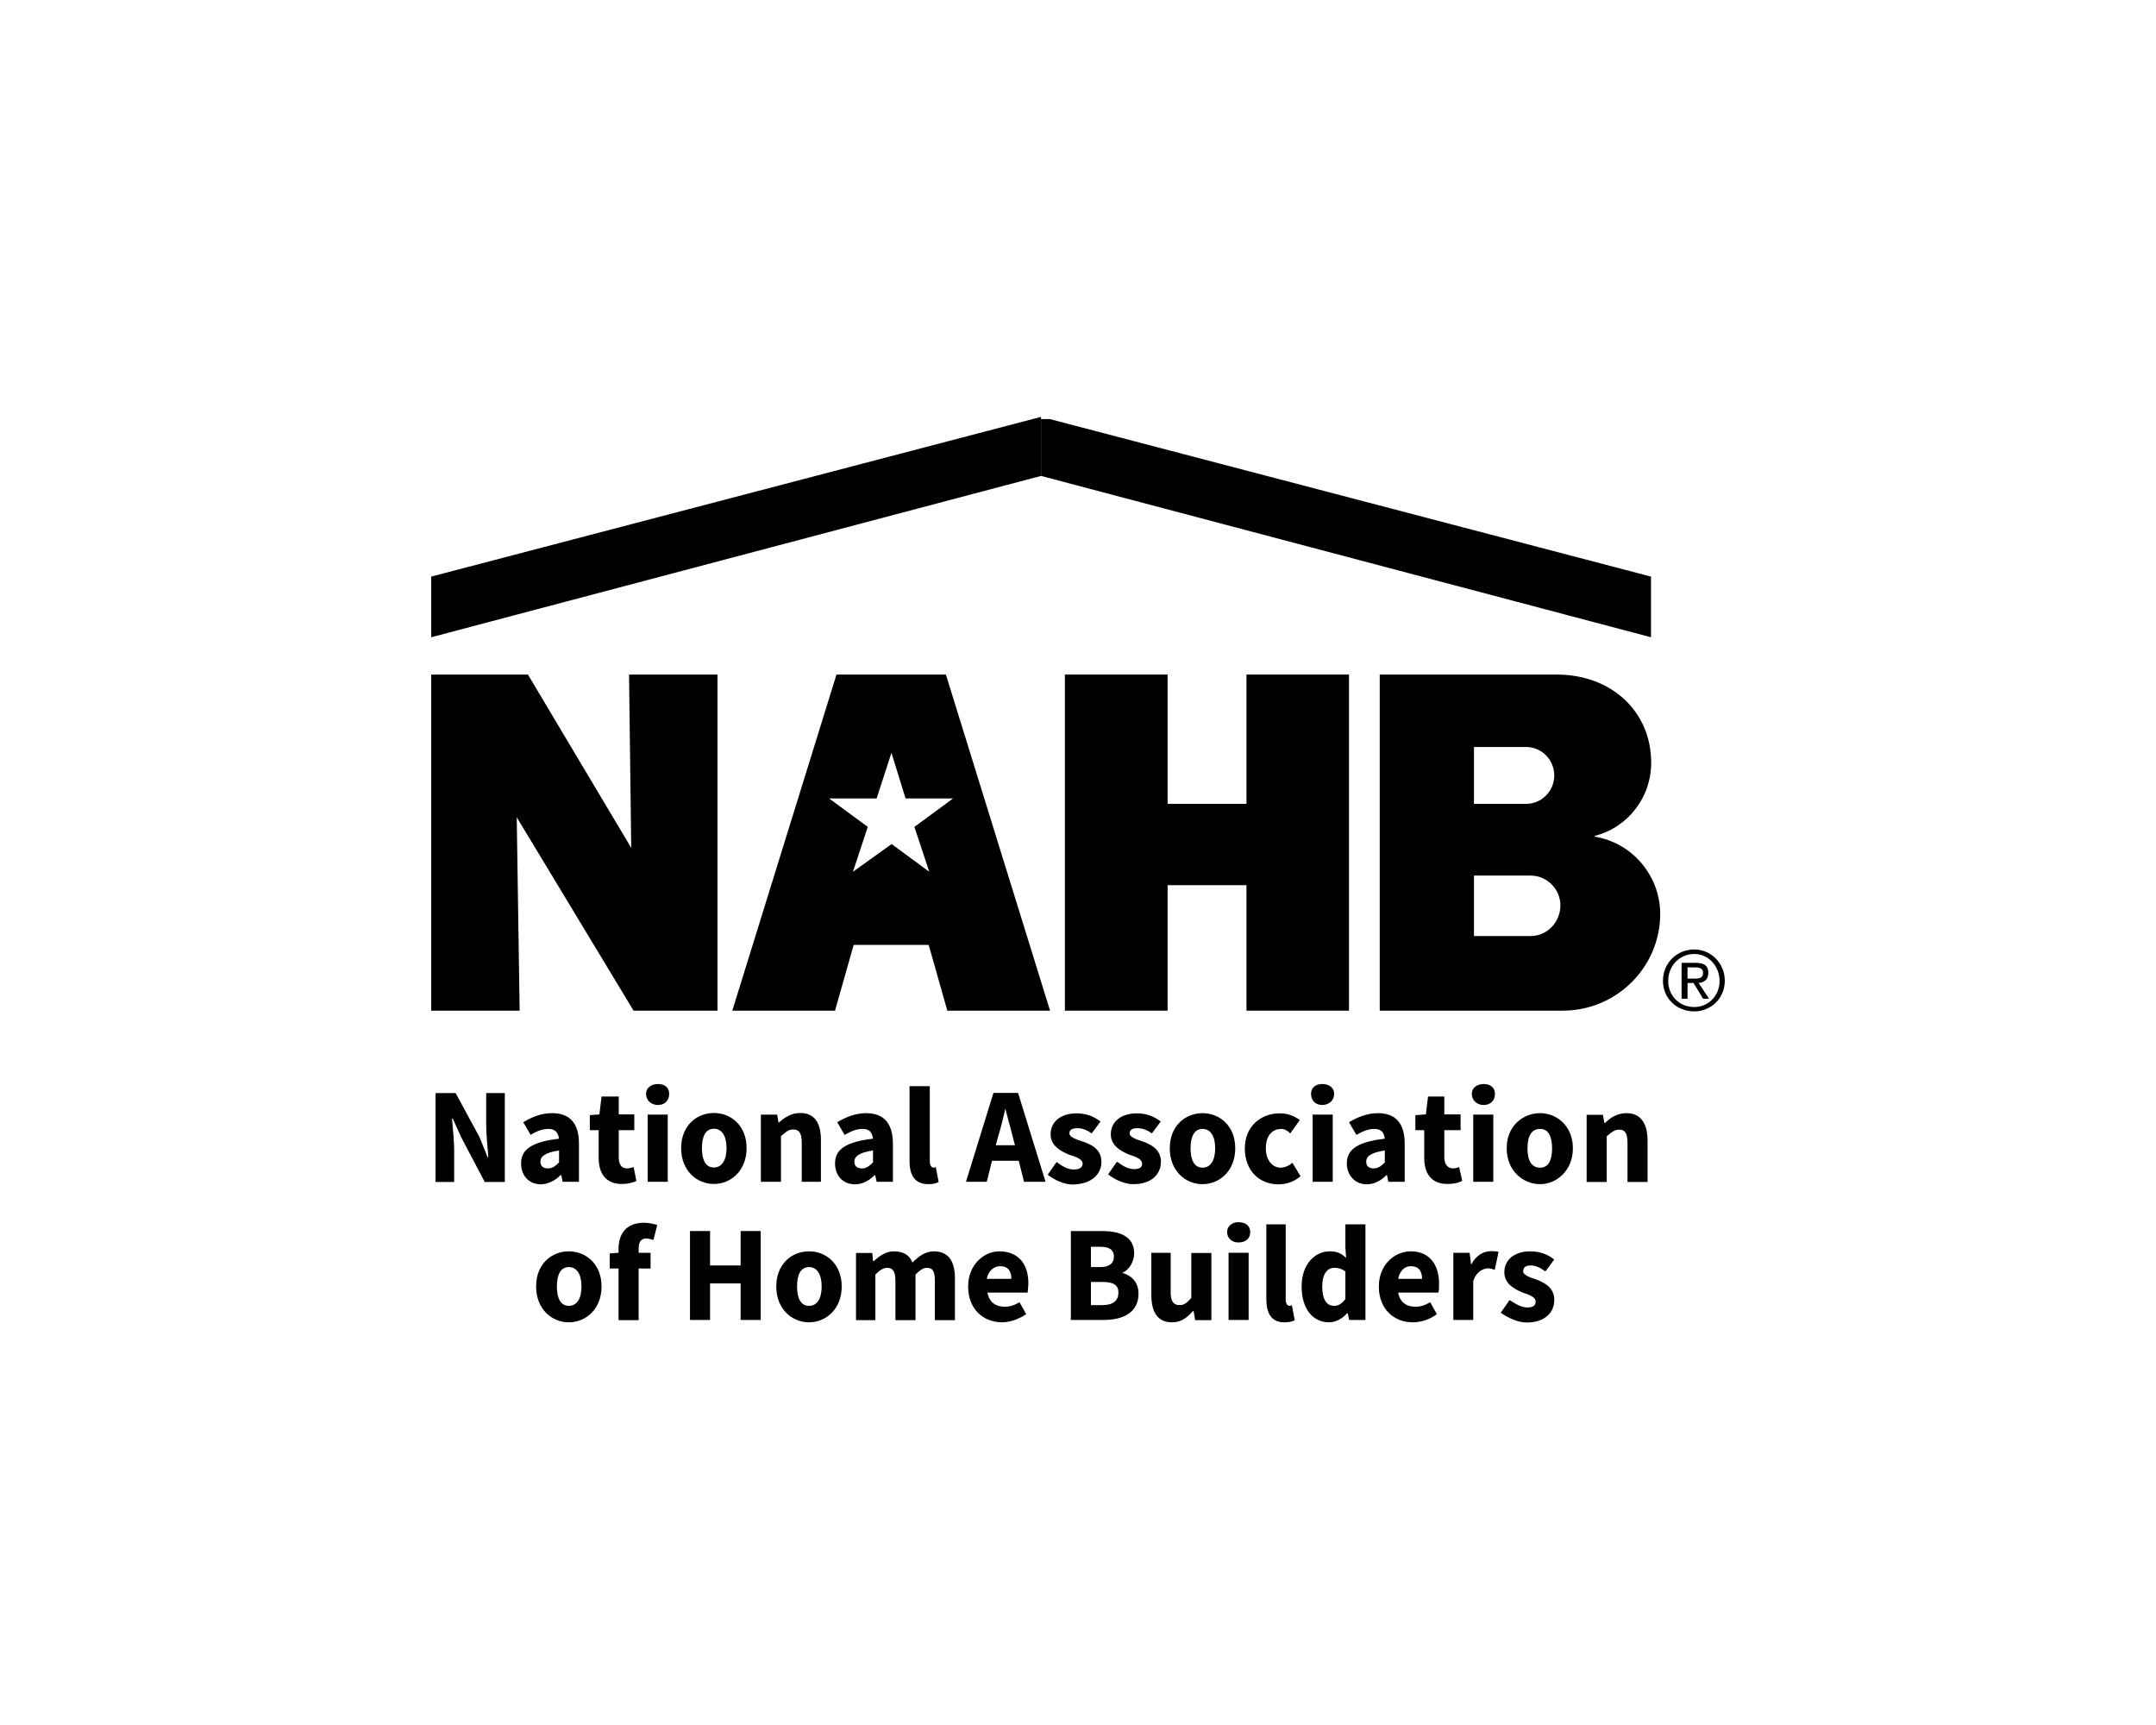
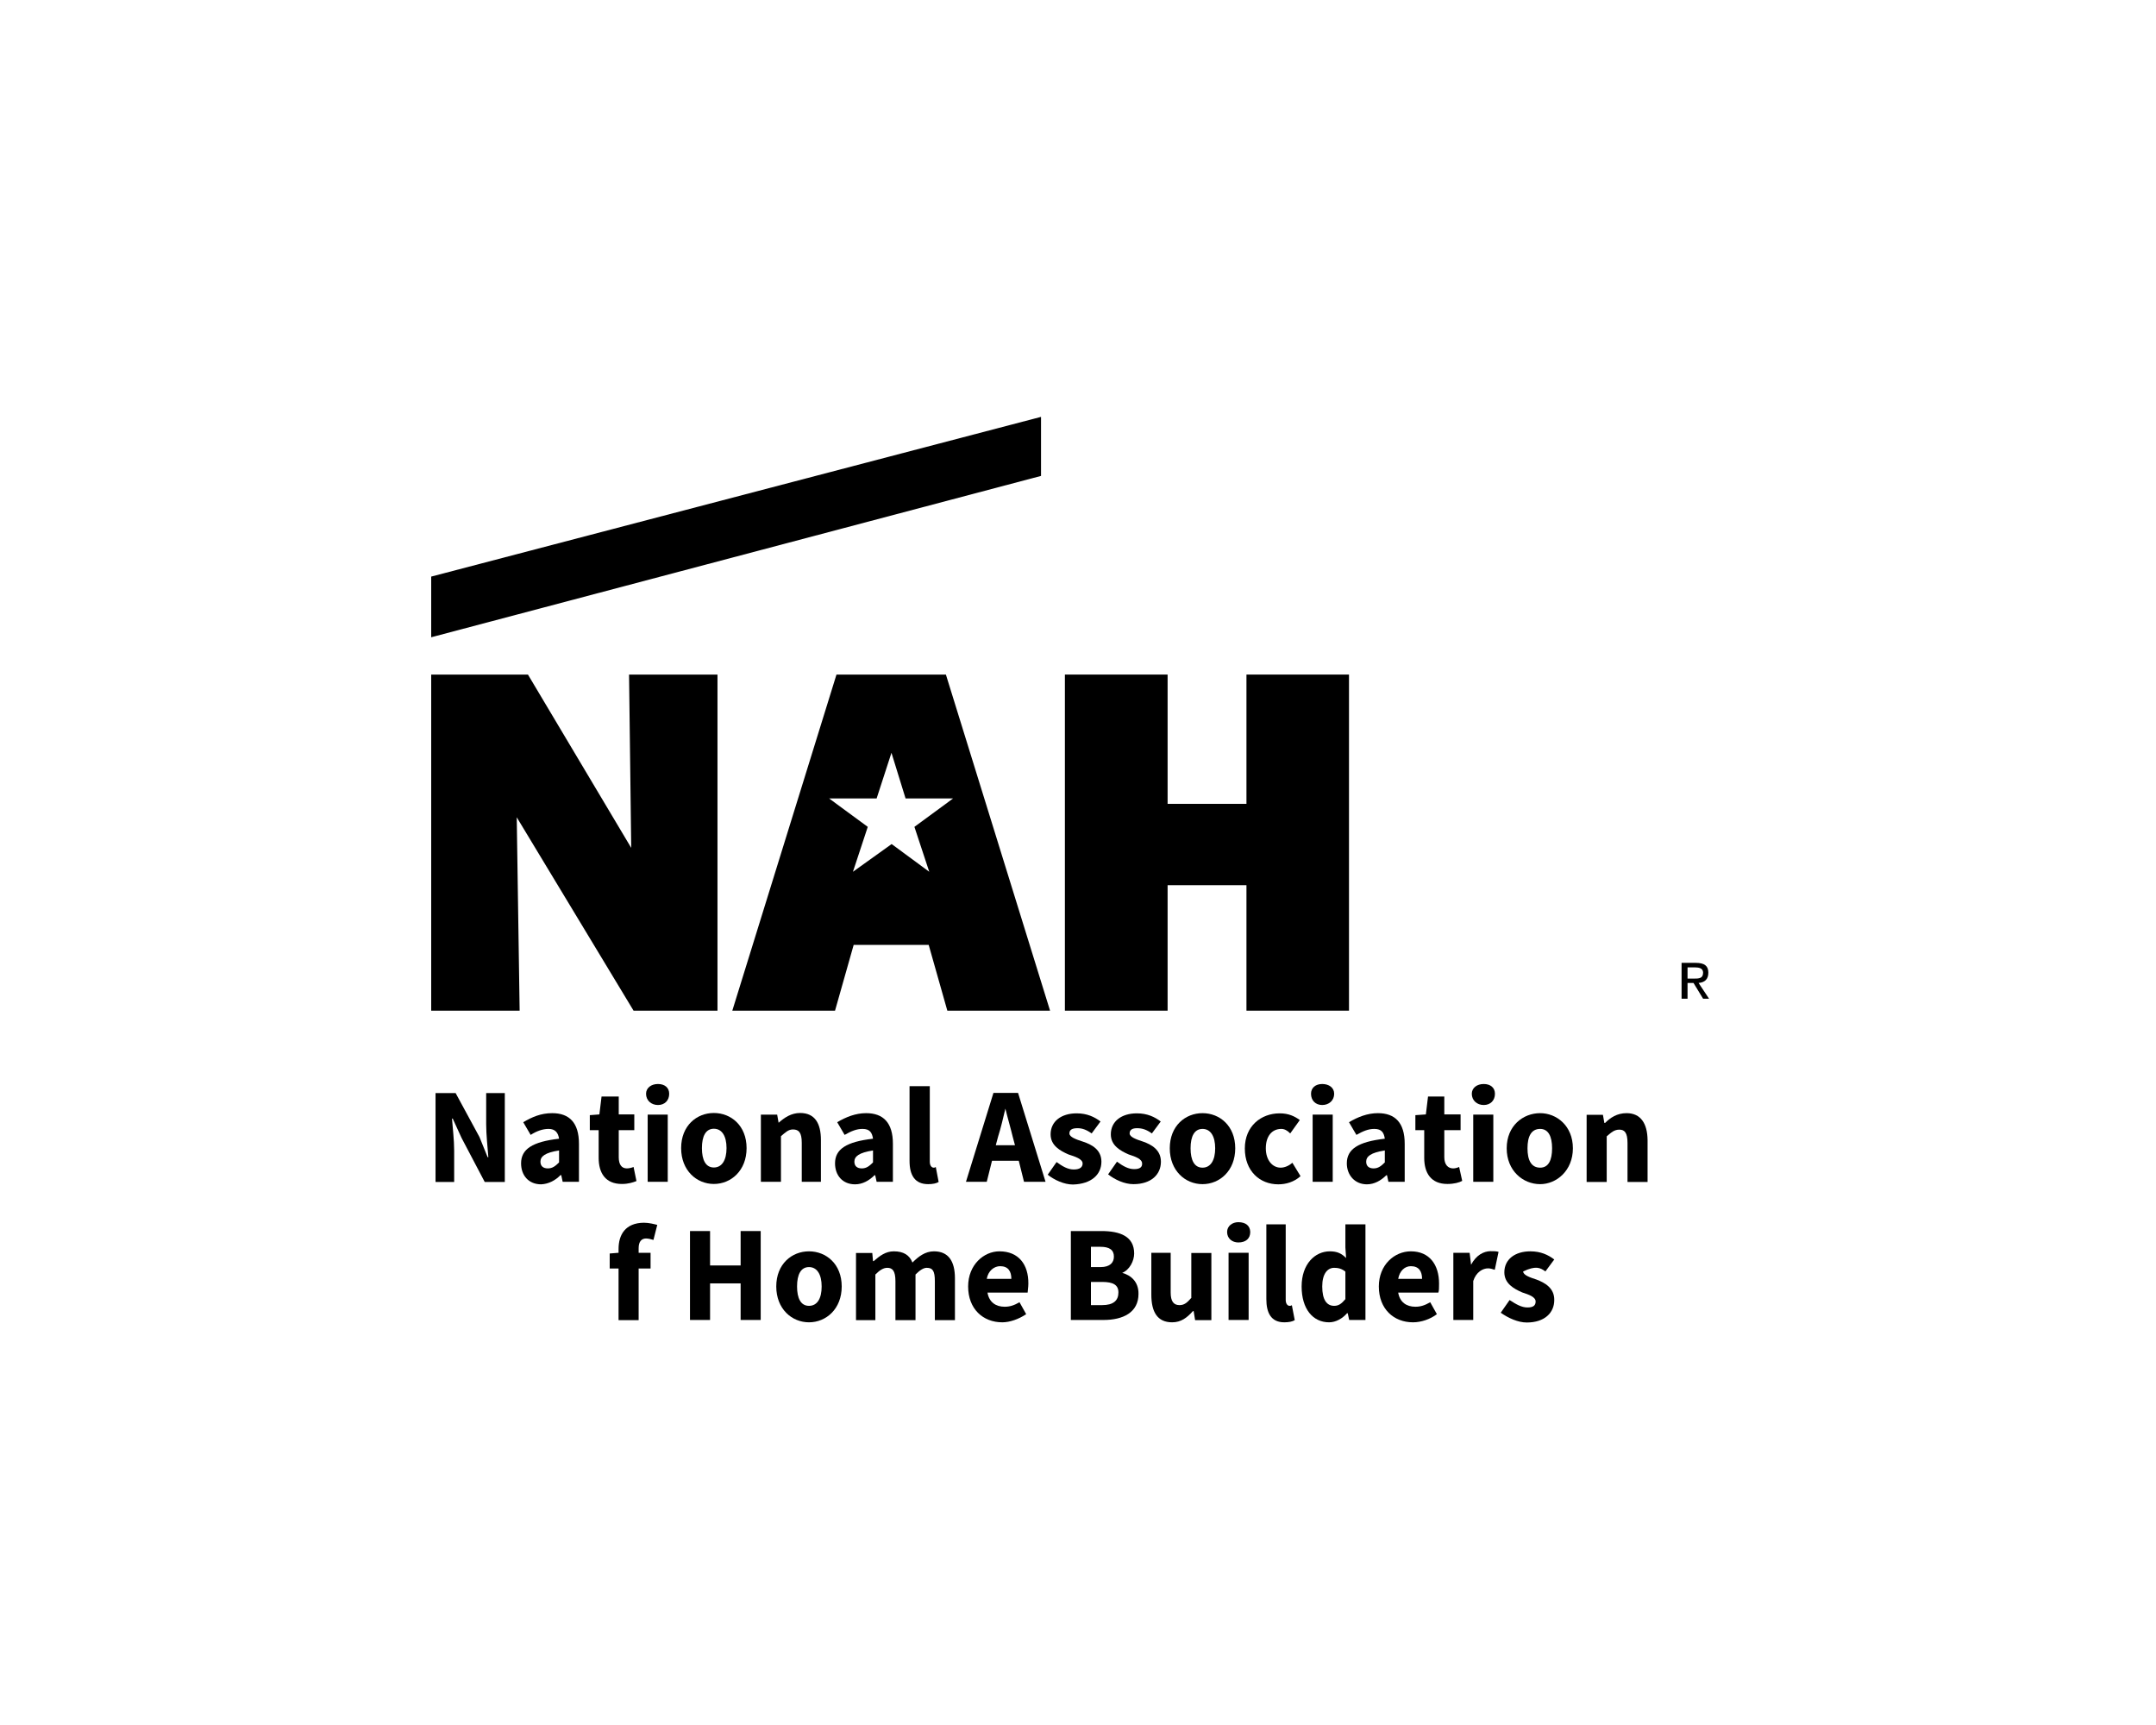
<svg xmlns="http://www.w3.org/2000/svg" width="150px" height="120px" viewBox="0 0 150 120" version="1.1">
  <title>Assets / Industry Solutions / Experience Logos / experience_logo_nahb</title>
  <g id="Assets-/-Industry-Solutions-/-Experience-Logos-/-experience_logo_nahb" stroke="none" stroke-width="1" fill="none" fill-rule="evenodd">
    <g id="NAHB" transform="translate(30, 29)" fill="#000000">
-       <polygon id="Fill-1" points="42.427 4.107 42.427 0.151 43.031 0.151 84.866 11.111 84.866 15.331" />
      <polygon id="Fill-2" points="56.72 41.307 56.72 32.577 51.234 32.577 51.234 41.307 44.088 41.307 44.088 17.926 51.234 17.926 51.234 26.921 56.72 26.921 56.72 17.926 63.854 17.926 63.854 41.307" />
      <g id="Group-89">
-         <path d="M76.487,36.117 L76.487,36.117 L72.549,36.117 L72.549,31.909 L76.487,31.909 C77.619,31.909 78.563,32.842 78.563,33.988 C78.55,35.185 77.619,36.117 76.487,36.117 L76.487,36.117 Z M72.549,22.965 L72.549,22.965 L76.172,22.965 C77.254,22.965 78.135,23.847 78.135,24.943 C78.135,26.039 77.254,26.921 76.172,26.921 L72.549,26.921 L72.549,22.965 Z M80.941,29.201 L80.941,29.201 L80.941,29.151 C83.218,28.584 84.879,26.505 84.879,24.061 C84.879,20.471 82.086,17.926 78.311,17.926 L65.993,17.926 L65.993,41.307 L78.726,41.307 C82.451,41.307 85.508,38.296 85.508,34.555 C85.483,31.859 83.52,29.617 80.941,29.201 L80.941,29.201 Z" id="Fill-3" />
        <polygon id="Fill-5" points="42.427 0 42.427 0 0 11.111 0 15.331 42.427 4.107" />
        <path d="M32.034,29.717 L32.034,29.717 L29.342,31.645 L30.373,28.521 L27.681,26.543 L30.99,26.543 L32.022,23.368 L33.003,26.543 L36.312,26.543 L33.619,28.521 L34.651,31.645 L32.034,29.717 Z M43.056,41.307 L43.056,41.307 L35.809,17.926 L28.197,17.926 L20.949,41.307 L28.096,41.307 L29.392,36.734 L34.613,36.734 L35.909,41.307 L43.056,41.307 Z" id="Fill-7" />
        <polygon id="Fill-9" points="14.079 41.307 14.079 41.307 19.918 41.307 19.918 17.926 13.765 17.926 13.916 29.982 6.731 17.926 0 17.926 0 41.307 6.153 41.307 5.951 27.853" />
        <path d="M3.825,49.206 L3.825,49.206 C3.825,49.936 3.926,50.818 3.976,51.499 L3.926,51.499 L3.359,50.1 L1.699,47.039 L0.302,47.039 L0.302,53.224 L1.598,53.224 L1.598,51.045 C1.598,50.314 1.497,49.483 1.447,48.815 L1.497,48.815 L2.114,50.163 L3.724,53.224 L5.121,53.224 L5.121,47.039 L3.825,47.039 L3.825,49.206 Z" id="Fill-11" />
        <path d="M8.896,51.032 L8.896,51.032 L8.896,51.864 C8.631,52.128 8.43,52.28 8.115,52.28 C7.801,52.28 7.6,52.128 7.6,51.813 C7.6,51.448 7.914,51.184 8.896,51.032 M8.996,52.746 L8.996,52.746 L9.047,52.746 L9.147,53.212 L10.28,53.212 L10.28,50.566 C10.28,49.105 9.613,48.437 8.417,48.437 C7.637,48.437 7.021,48.702 6.404,49.067 L6.92,49.949 C7.335,49.684 7.751,49.533 8.166,49.533 C8.631,49.533 8.833,49.798 8.896,50.214 C7.033,50.428 6.253,50.944 6.253,51.927 C6.253,52.758 6.769,53.388 7.65,53.388 C8.178,53.363 8.644,53.111 8.996,52.746" id="Fill-13" />
        <path d="M14.281,53.161 L14.281,53.161 L14.079,52.179 C13.979,52.229 13.765,52.28 13.614,52.28 C13.249,52.28 13.048,52.015 13.048,51.499 L13.048,49.621 L14.13,49.621 L14.13,48.525 L13.048,48.525 L13.048,47.278 L11.852,47.278 L11.701,48.525 L11.035,48.576 L11.035,49.621 L11.651,49.621 L11.651,51.549 C11.651,52.594 12.117,53.363 13.262,53.363 C13.715,53.363 14.016,53.262 14.281,53.161" id="Fill-15" />
        <polygon id="Fill-17" points="15.061 48.538 15.061 48.538 16.457 48.538 16.457 53.212 15.061 53.212" />
        <path d="M15.778,46.409 L15.778,46.409 C15.312,46.409 14.948,46.674 14.948,47.089 C14.948,47.555 15.312,47.87 15.778,47.87 C16.244,47.87 16.558,47.555 16.558,47.089 C16.558,46.661 16.244,46.409 15.778,46.409" id="Fill-19" />
        <path d="M19.666,49.521 L19.666,49.521 C20.232,49.521 20.547,50.037 20.547,50.869 C20.547,51.7 20.232,52.217 19.666,52.217 C19.1,52.217 18.835,51.7 18.835,50.869 C18.835,50.037 19.1,49.521 19.666,49.521 M19.666,53.363 L19.666,53.363 C20.861,53.363 21.943,52.431 21.943,50.869 C21.943,49.307 20.861,48.425 19.666,48.425 C18.471,48.425 17.389,49.307 17.389,50.869 C17.389,52.431 18.471,53.363 19.666,53.363" id="Fill-21" />
        <path d="M27.114,53.212 L27.114,53.212 L27.114,50.302 C27.114,49.155 26.699,48.425 25.668,48.425 C25.051,48.425 24.585,48.74 24.17,49.105 L24.07,48.538 L22.937,48.538 L22.937,53.212 L24.334,53.212 L24.334,50.037 C24.648,49.773 24.85,49.571 25.164,49.571 C25.579,49.571 25.781,49.785 25.781,50.503 L25.781,53.212 L27.114,53.212 Z" id="Fill-23" />
        <path d="M30.738,51.864 L30.738,51.864 C30.474,52.128 30.273,52.28 29.958,52.28 C29.644,52.28 29.442,52.128 29.442,51.813 C29.442,51.448 29.757,51.184 30.738,51.032 L30.738,51.864 Z M30.889,52.746 L30.889,52.746 L30.99,53.212 L32.122,53.212 L32.122,50.566 C32.122,49.105 31.455,48.437 30.26,48.437 C29.53,48.437 28.863,48.702 28.247,49.067 L28.763,49.949 C29.228,49.684 29.593,49.533 30.008,49.533 C30.524,49.533 30.675,49.798 30.738,50.214 C28.876,50.428 28.096,50.944 28.096,51.927 C28.096,52.758 28.612,53.388 29.493,53.388 C30.008,53.388 30.474,53.124 30.839,52.758 L30.889,52.758 L30.889,52.746 Z" id="Fill-25" />
        <path d="M33.28,46.56 L33.28,46.56 L33.28,51.763 C33.28,52.746 33.645,53.376 34.576,53.376 C34.89,53.376 35.142,53.325 35.305,53.224 L35.104,52.179 C35.054,52.229 35.003,52.229 34.953,52.229 C34.853,52.229 34.689,52.128 34.689,51.813 L34.689,46.56 L33.28,46.56 Z" id="Fill-27" />
        <path d="M39.281,50.667 L39.281,50.667 L39.432,50.1 C39.634,49.47 39.797,48.752 39.948,48.122 C40.099,48.752 40.313,49.47 40.464,50.1 L40.615,50.667 L39.281,50.667 Z M39.118,47.026 L39.118,47.026 L37.205,53.212 L38.652,53.212 L39.017,51.75 L40.879,51.75 L41.244,53.212 L42.742,53.212 L40.829,47.026 L39.118,47.026 Z" id="Fill-29" />
        <path d="M46.629,51.813 L46.629,51.813 C46.629,50.982 45.963,50.617 45.333,50.415 C44.868,50.264 44.402,50.1 44.402,49.848 C44.402,49.584 44.604,49.483 44.969,49.483 C45.283,49.483 45.585,49.584 45.95,49.848 L46.566,49.017 C46.151,48.702 45.635,48.45 44.906,48.45 C43.824,48.45 43.094,49.017 43.094,49.911 C43.094,50.692 43.761,51.058 44.339,51.31 C44.805,51.461 45.321,51.624 45.321,51.939 C45.321,52.204 45.12,52.355 44.704,52.355 C44.289,52.355 43.924,52.141 43.509,51.839 L42.892,52.72 C43.358,53.086 44.025,53.401 44.654,53.401 C45.95,53.363 46.629,52.695 46.629,51.813" id="Fill-31" />
        <path d="M48.907,52.33 L48.907,52.33 C48.492,52.33 48.127,52.116 47.711,51.813 L47.095,52.695 C47.56,53.061 48.227,53.376 48.856,53.376 C50.102,53.376 50.769,52.695 50.769,51.813 C50.769,50.982 50.102,50.617 49.523,50.415 C49.058,50.264 48.592,50.1 48.592,49.848 C48.592,49.584 48.794,49.483 49.108,49.483 C49.473,49.483 49.775,49.584 50.14,49.848 L50.756,49.017 C50.341,48.702 49.825,48.45 49.095,48.45 C48.013,48.45 47.284,49.017 47.284,49.911 C47.284,50.692 47.951,51.058 48.529,51.31 C48.995,51.461 49.46,51.624 49.46,51.939 C49.473,52.179 49.322,52.33 48.907,52.33" id="Fill-33" />
        <path d="M53.663,52.229 L53.663,52.229 C53.097,52.229 52.832,51.713 52.832,50.881 C52.832,50.05 53.097,49.533 53.663,49.533 C54.229,49.533 54.544,50.05 54.544,50.881 C54.544,51.713 54.229,52.229 53.663,52.229 M53.663,48.437 L53.663,48.437 C52.467,48.437 51.385,49.319 51.385,50.881 C51.385,52.443 52.467,53.376 53.663,53.376 C54.858,53.376 55.94,52.443 55.94,50.881 C55.94,49.319 54.858,48.437 53.663,48.437" id="Fill-35" />
        <path d="M59.098,52.229 L59.098,52.229 C58.532,52.229 58.067,51.713 58.067,50.881 C58.067,50.05 58.482,49.533 59.149,49.533 C59.35,49.533 59.564,49.634 59.765,49.848 L60.432,48.916 C60.067,48.651 59.652,48.45 59.035,48.45 C57.739,48.45 56.607,49.332 56.607,50.894 C56.607,52.456 57.639,53.388 58.935,53.388 C59.451,53.388 60.017,53.237 60.482,52.821 L59.916,51.889 C59.715,52.065 59.413,52.229 59.098,52.229" id="Fill-37" />
        <polygon id="Fill-39" points="61.325 48.538 61.325 48.538 62.722 48.538 62.722 53.212 61.325 53.212" />
        <path d="M61.992,46.409 L61.992,46.409 C61.527,46.409 61.212,46.674 61.212,47.089 C61.212,47.555 61.527,47.87 61.992,47.87 C62.458,47.87 62.823,47.555 62.823,47.089 C62.823,46.661 62.458,46.409 61.992,46.409" id="Fill-41" />
        <path d="M66.346,51.864 L66.346,51.864 C66.081,52.128 65.88,52.28 65.565,52.28 C65.251,52.28 65.05,52.128 65.05,51.813 C65.05,51.448 65.364,51.184 66.346,51.032 L66.346,51.864 Z M66.497,52.746 L66.497,52.746 L66.597,53.212 L67.73,53.212 L67.73,50.566 C67.73,49.105 67.063,48.437 65.867,48.437 C65.138,48.437 64.471,48.702 63.854,49.067 L64.37,49.949 C64.836,49.684 65.201,49.533 65.616,49.533 C66.132,49.533 66.283,49.798 66.346,50.214 C64.483,50.428 63.703,50.944 63.703,51.927 C63.703,52.758 64.27,53.388 65.1,53.388 C65.616,53.388 66.081,53.124 66.446,52.758 L66.497,52.758 L66.497,52.746 Z" id="Fill-43" />
        <path d="M71.517,52.179 L71.517,52.179 C71.416,52.229 71.253,52.28 71.102,52.28 C70.737,52.28 70.485,52.015 70.485,51.499 L70.485,49.621 L71.618,49.621 L71.618,48.525 L70.485,48.525 L70.485,47.278 L69.353,47.278 L69.202,48.525 L68.472,48.576 L68.472,49.621 L69.088,49.621 L69.088,51.549 C69.088,52.594 69.554,53.363 70.699,53.363 C71.165,53.363 71.529,53.262 71.731,53.149 L71.517,52.179 Z" id="Fill-45" />
        <polygon id="Fill-47" points="72.498 48.538 72.498 48.538 73.895 48.538 73.895 53.212 72.498 53.212" />
        <path d="M73.228,46.409 L73.228,46.409 C72.762,46.409 72.398,46.674 72.398,47.089 C72.398,47.555 72.762,47.87 73.228,47.87 C73.694,47.87 74.008,47.555 74.008,47.089 C74.008,46.661 73.694,46.409 73.228,46.409" id="Fill-49" />
        <path d="M77.154,52.229 L77.154,52.229 C76.537,52.229 76.273,51.713 76.273,50.881 C76.273,50.05 76.537,49.533 77.154,49.533 C77.72,49.533 77.984,50.05 77.984,50.881 C77.984,51.713 77.732,52.229 77.154,52.229 M77.154,48.437 L77.154,48.437 C75.958,48.437 74.826,49.319 74.826,50.881 C74.826,52.443 75.958,53.376 77.154,53.376 C78.286,53.376 79.431,52.443 79.431,50.881 C79.431,49.319 78.299,48.437 77.154,48.437" id="Fill-51" />
        <path d="M83.168,48.437 L83.168,48.437 C82.501,48.437 82.036,48.752 81.671,49.118 L81.62,49.118 L81.52,48.551 L80.387,48.551 L80.387,53.224 L81.784,53.224 L81.784,50.05 C82.098,49.785 82.3,49.584 82.665,49.584 C83.029,49.584 83.231,49.798 83.231,50.516 L83.231,53.224 L84.627,53.224 L84.627,50.314 C84.615,49.155 84.149,48.437 83.168,48.437" id="Fill-53" />
-         <path d="M9.575,61.841 L9.575,61.841 C9.009,61.841 8.745,61.325 8.745,60.493 C8.745,59.662 9.009,59.145 9.575,59.145 C10.141,59.145 10.456,59.662 10.456,60.493 C10.456,61.325 10.141,61.841 9.575,61.841 M9.575,58.049 L9.575,58.049 C8.38,58.049 7.298,58.931 7.298,60.493 C7.298,62.055 8.38,62.987 9.575,62.987 C10.77,62.987 11.852,62.055 11.852,60.493 C11.852,58.931 10.758,58.049 9.575,58.049" id="Fill-55" />
        <path d="M13.035,57.885 L13.035,57.885 L13.035,58.15 L12.419,58.2 L12.419,59.246 L13.035,59.246 L13.035,62.836 L14.432,62.836 L14.432,59.246 L15.262,59.246 L15.262,58.15 L14.432,58.15 L14.432,57.835 C14.432,57.369 14.633,57.155 14.948,57.155 C15.099,57.155 15.312,57.205 15.463,57.256 L15.728,56.21 C15.526,56.16 15.161,56.059 14.797,56.059 C13.501,56.071 13.035,56.903 13.035,57.885" id="Fill-57" />
        <polygon id="Fill-59" points="21.528 59.032 21.528 59.032 19.402 59.032 19.402 56.638 18.005 56.638 18.005 62.824 19.402 62.824 19.402 60.279 21.528 60.279 21.528 62.824 22.925 62.824 22.925 56.638 21.528 56.638" />
        <path d="M26.284,61.841 L26.284,61.841 C25.718,61.841 25.454,61.325 25.454,60.493 C25.454,59.662 25.718,59.145 26.284,59.145 C26.85,59.145 27.165,59.662 27.165,60.493 C27.165,61.325 26.863,61.841 26.284,61.841 M26.284,58.049 L26.284,58.049 C25.089,58.049 24.007,58.931 24.007,60.493 C24.007,62.055 25.089,62.987 26.284,62.987 C27.479,62.987 28.561,62.055 28.561,60.493 C28.561,58.931 27.479,58.049 26.284,58.049" id="Fill-61" />
        <path d="M34.978,58.049 L34.978,58.049 C34.362,58.049 33.896,58.415 33.481,58.83 C33.28,58.314 32.865,58.049 32.185,58.049 C31.619,58.049 31.204,58.364 30.788,58.729 L30.738,58.729 L30.688,58.163 L29.555,58.163 L29.555,62.836 L30.902,62.836 L30.902,59.662 C31.216,59.347 31.468,59.196 31.732,59.196 C32.097,59.196 32.298,59.41 32.298,60.128 L32.298,62.836 L33.695,62.836 L33.695,59.662 C34.01,59.347 34.261,59.196 34.475,59.196 C34.89,59.196 35.041,59.41 35.041,60.128 L35.041,62.836 L36.438,62.836 L36.438,59.926 C36.438,58.717 35.972,58.049 34.978,58.049" id="Fill-63" />
        <path d="M38.652,59.964 L38.652,59.964 C38.753,59.397 39.168,59.082 39.583,59.082 C40.15,59.082 40.363,59.448 40.363,59.964 L38.652,59.964 Z M39.533,58.049 L39.533,58.049 C38.451,58.049 37.356,58.981 37.356,60.493 C37.356,62.055 38.388,62.987 39.734,62.987 C40.25,62.987 40.867,62.773 41.395,62.421 L40.93,61.589 C40.565,61.803 40.263,61.904 39.898,61.904 C39.281,61.904 38.816,61.589 38.703,60.921 L41.496,60.921 C41.496,60.821 41.546,60.556 41.546,60.292 C41.559,58.981 40.879,58.049 39.533,58.049 L39.533,58.049 Z" id="Fill-65" />
        <path d="M46.68,61.791 L46.68,61.791 L45.9,61.791 L45.9,60.178 L46.68,60.178 C47.46,60.178 47.812,60.392 47.812,60.909 C47.812,61.476 47.46,61.791 46.68,61.791 L46.68,61.791 Z M45.9,57.734 L45.9,57.734 L46.566,57.734 C47.183,57.734 47.498,57.948 47.498,58.415 C47.498,58.83 47.233,59.145 46.566,59.145 L45.9,59.145 L45.9,57.734 Z M48.076,59.548 L48.076,59.548 C48.592,59.334 48.907,58.717 48.907,58.2 C48.907,57.004 47.925,56.638 46.629,56.638 L44.503,56.638 L44.503,62.824 L46.78,62.824 C48.127,62.824 49.209,62.307 49.209,61.01 C49.221,60.178 48.693,59.712 48.076,59.548 L48.076,59.548 Z" id="Fill-67" />
        <path d="M52.895,61.274 L52.895,61.274 C52.581,61.639 52.379,61.791 52.065,61.791 C51.65,61.791 51.448,61.526 51.448,60.909 L51.448,58.15 L50.102,58.15 L50.102,61.06 C50.102,62.257 50.517,62.987 51.549,62.987 C52.166,62.987 52.581,62.672 52.996,62.206 L53.046,62.206 L53.147,62.836 L54.279,62.836 L54.279,58.163 L52.883,58.163 L52.883,61.274 L52.895,61.274 Z" id="Fill-69" />
        <polygon id="Fill-71" points="55.475 58.15 55.475 58.15 56.871 58.15 56.871 62.824 55.475 62.824" />
        <path d="M56.154,56.021 L56.154,56.021 C55.739,56.021 55.374,56.286 55.374,56.701 C55.374,57.167 55.739,57.432 56.154,57.432 C56.67,57.432 56.984,57.167 56.984,56.701 C56.972,56.273 56.67,56.021 56.154,56.021" id="Fill-73" />
        <path d="M59.715,61.841 L59.715,61.841 C59.614,61.841 59.451,61.74 59.451,61.425 L59.451,56.172 L58.104,56.172 L58.104,61.375 C58.104,62.307 58.419,62.987 59.35,62.987 C59.664,62.987 59.916,62.937 60.08,62.836 L59.878,61.791 C59.828,61.841 59.778,61.841 59.715,61.841" id="Fill-75" />
        <path d="M63.603,61.375 L63.603,61.375 C63.338,61.69 63.137,61.841 62.823,61.841 C62.307,61.841 61.992,61.425 61.992,60.493 C61.992,59.611 62.357,59.196 62.823,59.196 C63.087,59.196 63.338,59.246 63.603,59.46 L63.603,61.375 Z M63.603,57.785 L63.603,57.785 L63.653,58.515 C63.338,58.2 63.036,58.049 62.521,58.049 C61.489,58.049 60.558,58.931 60.558,60.493 C60.558,62.055 61.338,62.987 62.47,62.987 C62.936,62.987 63.401,62.723 63.716,62.358 L63.766,62.358 L63.867,62.824 L64.999,62.824 L64.999,56.172 L63.603,56.172 L63.603,57.785 Z" id="Fill-77" />
        <path d="M67.277,59.964 L67.277,59.964 C67.377,59.397 67.742,59.082 68.157,59.082 C68.724,59.082 68.938,59.448 68.938,59.964 L67.277,59.964 Z M68.157,58.049 L68.157,58.049 C67.025,58.049 65.93,58.981 65.93,60.493 C65.93,62.055 66.962,62.987 68.308,62.987 C68.875,62.987 69.504,62.773 69.969,62.421 L69.504,61.589 C69.139,61.803 68.837,61.904 68.472,61.904 C67.855,61.904 67.39,61.589 67.277,60.921 L70.07,60.921 C70.12,60.821 70.12,60.556 70.12,60.292 C70.12,58.981 69.453,58.049 68.157,58.049 L68.157,58.049 Z" id="Fill-79" />
        <path d="M72.347,58.981 L72.347,58.981 L72.247,58.15 L71.114,58.15 L71.114,62.824 L72.498,62.824 L72.498,60.115 C72.7,59.485 73.165,59.233 73.53,59.233 C73.681,59.233 73.845,59.284 73.996,59.334 L74.26,58.087 C74.109,58.037 73.945,58.037 73.694,58.037 C73.228,58.049 72.712,58.301 72.347,58.981" id="Fill-81" />
-         <path d="M76.902,60.014 L76.902,60.014 C76.436,59.863 75.971,59.699 75.971,59.448 C75.971,59.183 76.122,59.032 76.487,59.032 C76.852,59.032 77.154,59.183 77.519,59.448 L78.135,58.616 C77.72,58.301 77.204,58.049 76.474,58.049 C75.392,58.049 74.662,58.616 74.662,59.51 C74.662,60.292 75.329,60.657 75.908,60.909 C76.374,61.06 76.839,61.224 76.839,61.539 C76.839,61.803 76.688,61.954 76.273,61.954 C75.858,61.954 75.493,61.74 75.027,61.438 L74.411,62.32 C74.927,62.685 75.606,63 76.223,63 C77.468,63 78.135,62.32 78.135,61.438 C78.148,60.594 77.468,60.229 76.902,60.014" id="Fill-83" />
-         <path d="M87.874,41.055 L87.874,41.055 C86.842,41.055 86.062,40.274 86.062,39.241 C86.062,38.196 86.842,37.364 87.874,37.364 C88.855,37.364 89.635,38.196 89.635,39.241 C89.635,40.274 88.855,41.055 87.874,41.055 M87.874,37.049 L87.874,37.049 C86.678,37.049 85.697,37.981 85.697,39.229 C85.697,40.476 86.678,41.358 87.874,41.358 C89.006,41.358 90,40.476 90,39.229 C90,37.981 89.006,37.049 87.874,37.049" id="Fill-85" />
+         <path d="M76.902,60.014 L76.902,60.014 C76.436,59.863 75.971,59.699 75.971,59.448 C76.852,59.032 77.154,59.183 77.519,59.448 L78.135,58.616 C77.72,58.301 77.204,58.049 76.474,58.049 C75.392,58.049 74.662,58.616 74.662,59.51 C74.662,60.292 75.329,60.657 75.908,60.909 C76.374,61.06 76.839,61.224 76.839,61.539 C76.839,61.803 76.688,61.954 76.273,61.954 C75.858,61.954 75.493,61.74 75.027,61.438 L74.411,62.32 C74.927,62.685 75.606,63 76.223,63 C77.468,63 78.135,62.32 78.135,61.438 C78.148,60.594 77.468,60.229 76.902,60.014" id="Fill-83" />
        <path d="M87.823,39.077 L87.823,39.077 L87.408,39.077 L87.408,38.296 L87.924,38.296 C88.188,38.296 88.49,38.347 88.49,38.662 C88.49,39.077 88.188,39.077 87.823,39.077 M88.855,38.662 L88.855,38.662 C88.855,38.196 88.591,37.981 87.974,37.981 L86.993,37.981 L86.993,40.476 L87.408,40.476 L87.408,39.38 L87.823,39.38 L88.49,40.476 L88.905,40.476 L88.176,39.38 C88.603,39.342 88.855,39.128 88.855,38.662" id="Fill-87" />
      </g>
    </g>
  </g>
</svg>